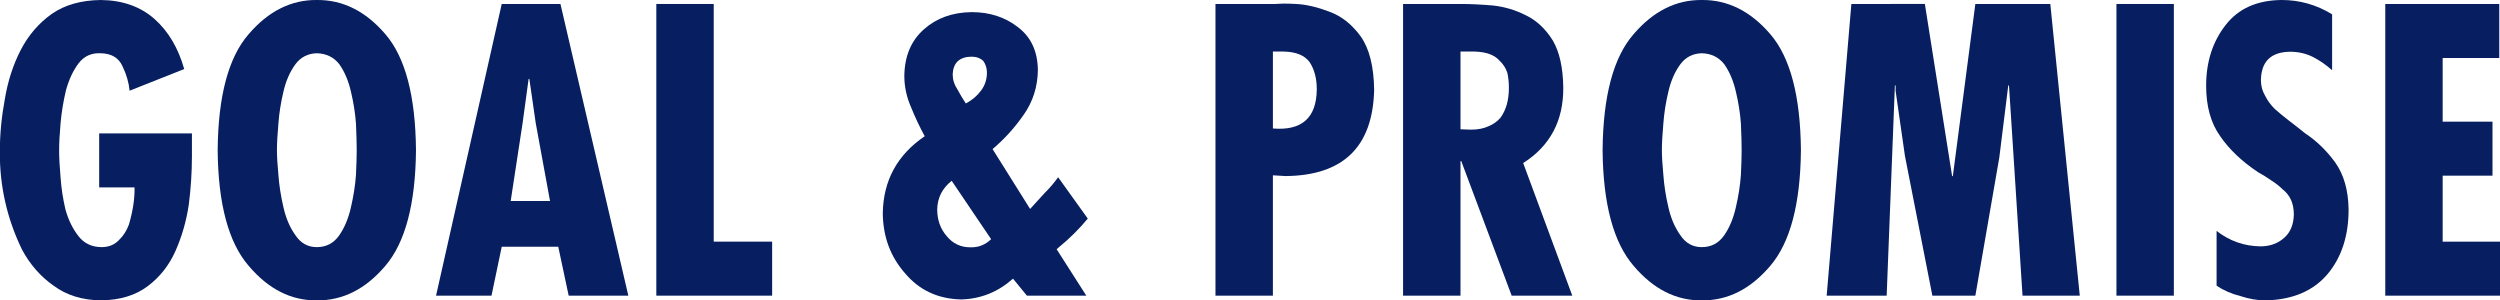
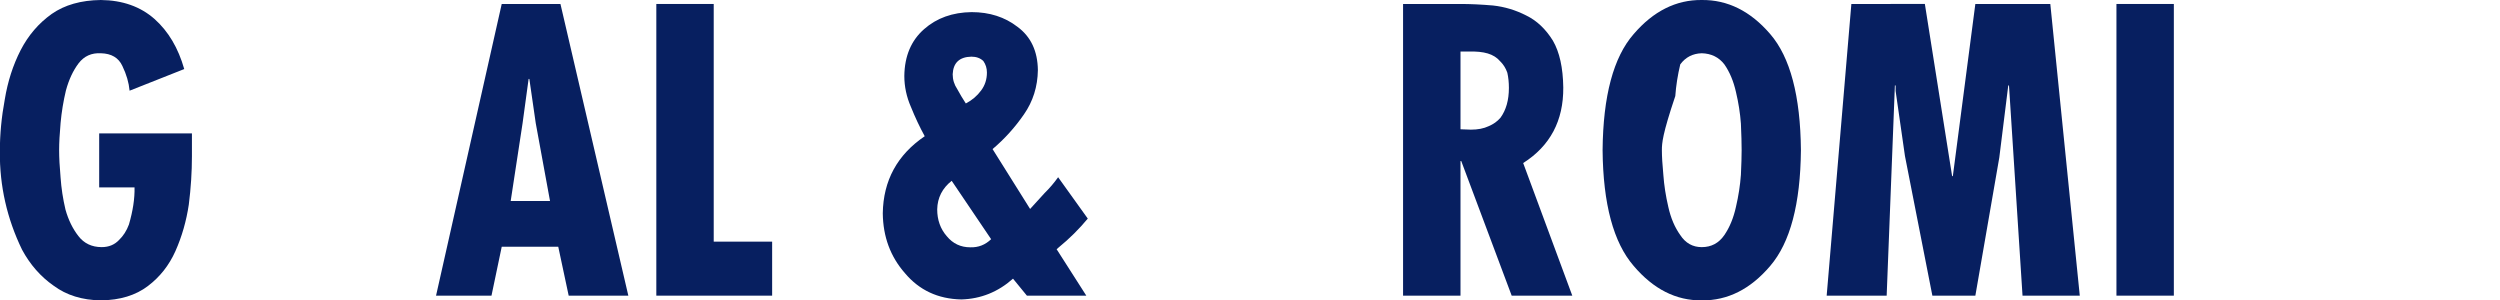
<svg xmlns="http://www.w3.org/2000/svg" version="1.1" id="레이어_1" x="0px" y="0px" width="389.599px" height="46.771px" viewBox="0 0 389.599 46.771" enable-background="new 0 0 389.599 46.771" xml:space="preserve">
  <g>
    <path fill="#071F60" d="M29.91,20.788v3.558c0,2.45-0.162,4.96-0.486,7.528c-0.382,2.568-1.077,4.989-2.087,7.262   c-0.991,2.215-2.421,4.027-4.289,5.439c-1.906,1.452-4.346,2.195-7.319,2.234c-2.916-0.039-5.375-0.802-7.377-2.29   c-2.02-1.41-3.659-3.279-4.917-5.609c-2.346-4.835-3.499-9.925-3.459-15.271c0-2.681,0.256-5.401,0.771-8.163   c0.457-2.78,1.276-5.326,2.457-7.636c1.199-2.33,2.817-4.218,4.854-5.667c2.019-1.41,4.57-2.134,7.655-2.173   c3.389,0.039,6.179,1.027,8.369,2.962c2.151,1.916,3.693,4.516,4.627,7.799l-8.515,3.372c-0.115-1.251-0.487-2.531-1.118-3.84   c-0.592-1.29-1.71-1.955-3.354-1.994c-1.453-0.078-2.609,0.441-3.469,1.559c-0.86,1.135-1.52,2.547-1.978,4.231   c-0.402,1.686-0.679,3.371-0.832,5.055c-0.153,1.724-0.229,3.145-0.229,4.26c0,1.157,0.075,2.579,0.226,4.263   c0.113,1.646,0.367,3.31,0.762,4.995c0.452,1.607,1.122,2.979,2.006,4.114c0.885,1.156,2.1,1.735,3.645,1.735   c1.092,0,1.987-0.366,2.683-1.095c0.678-0.65,1.197-1.456,1.555-2.425c0.623-2.126,0.915-4.057,0.875-5.79h-5.509v-8.415H29.91z" />
-     <path fill="#071F60" d="M49.373,0c4.042-0.039,7.599,1.733,10.673,5.315c3.112,3.603,4.706,9.632,4.781,18.089   c-0.076,8.38-1.669,14.39-4.781,18.032c-3.074,3.622-6.631,5.414-10.673,5.374c-4.003,0.04-7.541-1.752-10.615-5.374   c-3.15-3.642-4.763-9.651-4.838-18.032c0.076-8.457,1.688-14.486,4.838-18.089C41.832,1.734,45.37-0.038,49.373,0z M43.159,23.405   c0,0.962,0.076,2.245,0.229,3.851c0.115,1.606,0.372,3.271,0.773,4.995c0.382,1.724,1.002,3.184,1.862,4.38   c0.821,1.254,1.938,1.882,3.35,1.882c1.489,0,2.664-0.628,3.523-1.882c0.821-1.196,1.423-2.656,1.805-4.38   c0.4-1.724,0.658-3.389,0.773-4.995c0.077-1.606,0.115-2.889,0.115-3.851c0-1.077-0.038-2.458-0.115-4.143   c-0.115-1.606-0.373-3.253-0.773-4.937c-0.382-1.686-0.983-3.117-1.805-4.292C52.037,8.917,50.862,8.34,49.373,8.3   c-1.413,0.04-2.529,0.618-3.35,1.733c-0.86,1.175-1.479,2.606-1.862,4.292c-0.401,1.684-0.658,3.331-0.773,4.937   C43.234,20.947,43.159,22.327,43.159,23.405z" />
    <path fill="#071F60" d="M87.34,0.619l10.578,45.455h-9.295l-1.625-7.621h-8.809l-1.596,7.621h-8.64L78.188,0.619H87.34z    M83.491,19.202l-0.998-6.904h-0.114l-0.941,6.904l-1.853,12.125h6.13L83.491,19.202z" />
    <path fill="#071F60" d="M111.225,0.619v37.038h9.105v8.417h-18.049V0.619H111.225z" />
    <path fill="#071F60" d="M157.868,43.426c-2.34,2.079-5.031,3.159-8.074,3.239c-3.616-0.08-6.539-1.442-8.766-4.093   c-2.265-2.572-3.417-5.682-3.455-9.333c0.077-5.103,2.256-9.106,6.536-12.01c-0.786-1.433-1.501-2.955-2.149-4.563   c-0.688-1.57-1.03-3.179-1.03-4.828c0.038-3.101,1.067-5.534,3.085-7.301c1.96-1.727,4.425-2.61,7.394-2.649   c2.795,0,5.181,0.766,7.161,2.296c2.077,1.532,3.135,3.778,3.173,6.742c-0.038,2.571-0.759,4.867-2.164,6.889   c-1.405,2.041-3.037,3.846-4.897,5.417l5.85,9.331c0.78-0.842,1.531-1.667,2.254-2.471c0.78-0.767,1.484-1.59,2.112-2.474   l4.622,6.447c-1.371,1.647-2.876,3.14-4.514,4.475l-0.343,0.295l4.628,7.24h-9.257L157.868,43.426z M148.311,28.177   c-1.465,1.158-2.217,2.641-2.257,4.446c0,1.648,0.495,3.041,1.487,4.18c0.95,1.159,2.174,1.737,3.67,1.737   c1.254,0.041,2.335-0.383,3.246-1.266L148.311,28.177z M150.514,16.125c0.972-0.509,1.768-1.186,2.388-2.03   c0.599-0.804,0.899-1.735,0.899-2.794c0-0.666-0.187-1.264-0.558-1.794c-0.476-0.451-1.096-0.677-1.862-0.677   c-1.86,0.04-2.832,0.952-2.915,2.737c0,0.842,0.238,1.618,0.714,2.323C149.594,14.655,150.039,15.4,150.514,16.125z" />
-     <path fill="#071F60" d="M189.419,46.074V0.619h9.322c0.234,0,0.656-0.02,1.264-0.06c0.568,0,1.234,0.02,1.999,0.06   c1.548,0.078,3.274,0.481,5.175,1.206c1.882,0.688,3.509,1.973,4.881,3.857c1.353,1.924,2.048,4.719,2.088,8.39   c-0.235,8.831-4.839,13.287-13.808,13.366l-1.973-0.119v18.756H189.419z M198.369,20.023c4.518,0.372,6.796-1.659,6.836-6.098   c0-1.688-0.365-3.092-1.095-4.211c-0.769-1.081-2.121-1.641-4.054-1.679h-1.687V20.023z" />
    <path fill="#071F60" d="M218.653,46.074V0.619h9.012c1.472,0,3.139,0.078,5.004,0.236c1.807,0.196,3.532,0.716,5.183,1.56   c1.647,0.804,3.03,2.11,4.149,3.916c1.039,1.786,1.578,4.22,1.62,7.301c0.038,5.181-2.045,9.108-6.249,11.777l7.653,20.666h-9.444   l-7.86-20.977h-0.118v20.977H218.653z M227.603,20.146l1.619,0.059c1.079,0,1.995-0.176,2.748-0.531   c0.754-0.313,1.375-0.755,1.863-1.326c0.875-1.197,1.313-2.75,1.313-4.655c0-0.845-0.081-1.631-0.244-2.358   c-0.244-0.707-0.622-1.306-1.13-1.798c-0.489-0.568-1.13-0.973-1.924-1.208c-0.794-0.236-1.792-0.334-2.992-0.295h-1.253V20.146z" />
-     <path fill="#071F60" d="M265.202,0c4.041-0.039,7.599,1.733,10.672,5.315c3.112,3.603,4.705,9.632,4.781,18.089   c-0.076,8.38-1.669,14.39-4.781,18.032c-3.073,3.622-6.631,5.414-10.672,5.374c-4.003,0.04-7.542-1.752-10.614-5.374   c-3.151-3.642-4.763-9.651-4.84-18.032c0.077-8.457,1.688-14.486,4.84-18.089C257.66,1.734,261.199-0.038,265.202,0z    M258.988,23.405c0,0.962,0.075,2.245,0.229,3.851c0.115,1.606,0.371,3.271,0.773,4.995c0.382,1.724,1.003,3.184,1.861,4.38   c0.82,1.254,1.938,1.882,3.351,1.882c1.489,0,2.664-0.628,3.523-1.882c0.82-1.196,1.422-2.656,1.804-4.38   c0.401-1.724,0.657-3.389,0.773-4.995c0.076-1.606,0.114-2.889,0.114-3.851c0-1.077-0.038-2.458-0.114-4.143   c-0.116-1.606-0.372-3.253-0.773-4.937c-0.382-1.686-0.983-3.117-1.804-4.292c-0.859-1.116-2.034-1.693-3.523-1.733   c-1.413,0.04-2.53,0.618-3.351,1.733c-0.858,1.175-1.479,2.606-1.861,4.292c-0.402,1.684-0.658,3.331-0.773,4.937   C259.063,20.947,258.988,22.327,258.988,23.405z" />
+     <path fill="#071F60" d="M265.202,0c4.041-0.039,7.599,1.733,10.672,5.315c3.112,3.603,4.705,9.632,4.781,18.089   c-0.076,8.38-1.669,14.39-4.781,18.032c-3.073,3.622-6.631,5.414-10.672,5.374c-4.003,0.04-7.542-1.752-10.614-5.374   c-3.151-3.642-4.763-9.651-4.84-18.032c0.077-8.457,1.688-14.486,4.84-18.089C257.66,1.734,261.199-0.038,265.202,0z    M258.988,23.405c0,0.962,0.075,2.245,0.229,3.851c0.115,1.606,0.371,3.271,0.773,4.995c0.382,1.724,1.003,3.184,1.861,4.38   c0.82,1.254,1.938,1.882,3.351,1.882c1.489,0,2.664-0.628,3.523-1.882c0.82-1.196,1.422-2.656,1.804-4.38   c0.401-1.724,0.657-3.389,0.773-4.995c0.076-1.606,0.114-2.889,0.114-3.851c0-1.077-0.038-2.458-0.114-4.143   c-0.116-1.606-0.372-3.253-0.773-4.937c-0.382-1.686-0.983-3.117-1.804-4.292c-0.859-1.116-2.034-1.693-3.523-1.733   c-1.413,0.04-2.53,0.618-3.351,1.733c-0.402,1.684-0.658,3.331-0.773,4.937   C259.063,20.947,258.988,22.327,258.988,23.405z" />
    <path fill="#071F60" d="M299.97,0.619l4.247,26.826h0.113l3.506-26.826h11.684l4.591,45.455h-8.922l-2.109-32.752h-0.114   l-1.396,11.222l-3.732,21.53h-6.699l-4.273-21.767l-1.455-10.132v-0.854h-0.113l-1.281,32.752h-9.35l3.848-45.455H299.97z" />
    <path fill="#071F60" d="M338.771,0.619v45.455h-8.945V0.619H338.771z" />
-     <path fill="#071F60" d="M363.435,10.945c-0.89-0.803-1.879-1.489-2.966-2.058c-1.088-0.548-2.284-0.823-3.59-0.823   c-2.984,0.04-4.497,1.519-4.538,4.436c0,0.881,0.217,1.685,0.648,2.409c0.373,0.765,0.894,1.47,1.561,2.115   c0.688,0.607,1.412,1.205,2.179,1.792c0.805,0.608,1.629,1.253,2.473,1.939c1.807,1.195,3.377,2.712,4.71,4.553   c1.355,1.9,2.052,4.349,2.092,7.344c0,4.094-1.089,7.442-3.265,10.048c-2.233,2.644-5.458,4.014-9.672,4.111   c-1.264,0-2.574-0.224-3.936-0.674c-1.397-0.354-2.632-0.891-3.699-1.616v-8.536c2.01,1.566,4.288,2.37,6.832,2.409   c1.498,0,2.752-0.46,3.758-1.381c0.925-0.84,1.408-2.027,1.448-3.555c0-0.881-0.143-1.645-0.432-2.29   c-0.288-0.646-0.73-1.205-1.327-1.676c-0.494-0.488-1.081-0.948-1.76-1.379c-0.639-0.451-1.316-0.872-2.038-1.265   c-2.53-1.684-4.502-3.555-5.91-5.61c-1.466-2.036-2.199-4.661-2.199-7.873c0-3.721,1.011-6.873,3.034-9.458   c1.983-2.566,4.891-3.868,8.721-3.907c2.82,0,5.445,0.744,7.876,2.229V10.945z" />
-     <path fill="#071F60" d="M389.485,0.619v8.418h-8.82v9.926h7.765v8.414h-7.765v10.28h8.935v8.417H371.72V0.619H389.485z" />
  </g>
</svg>